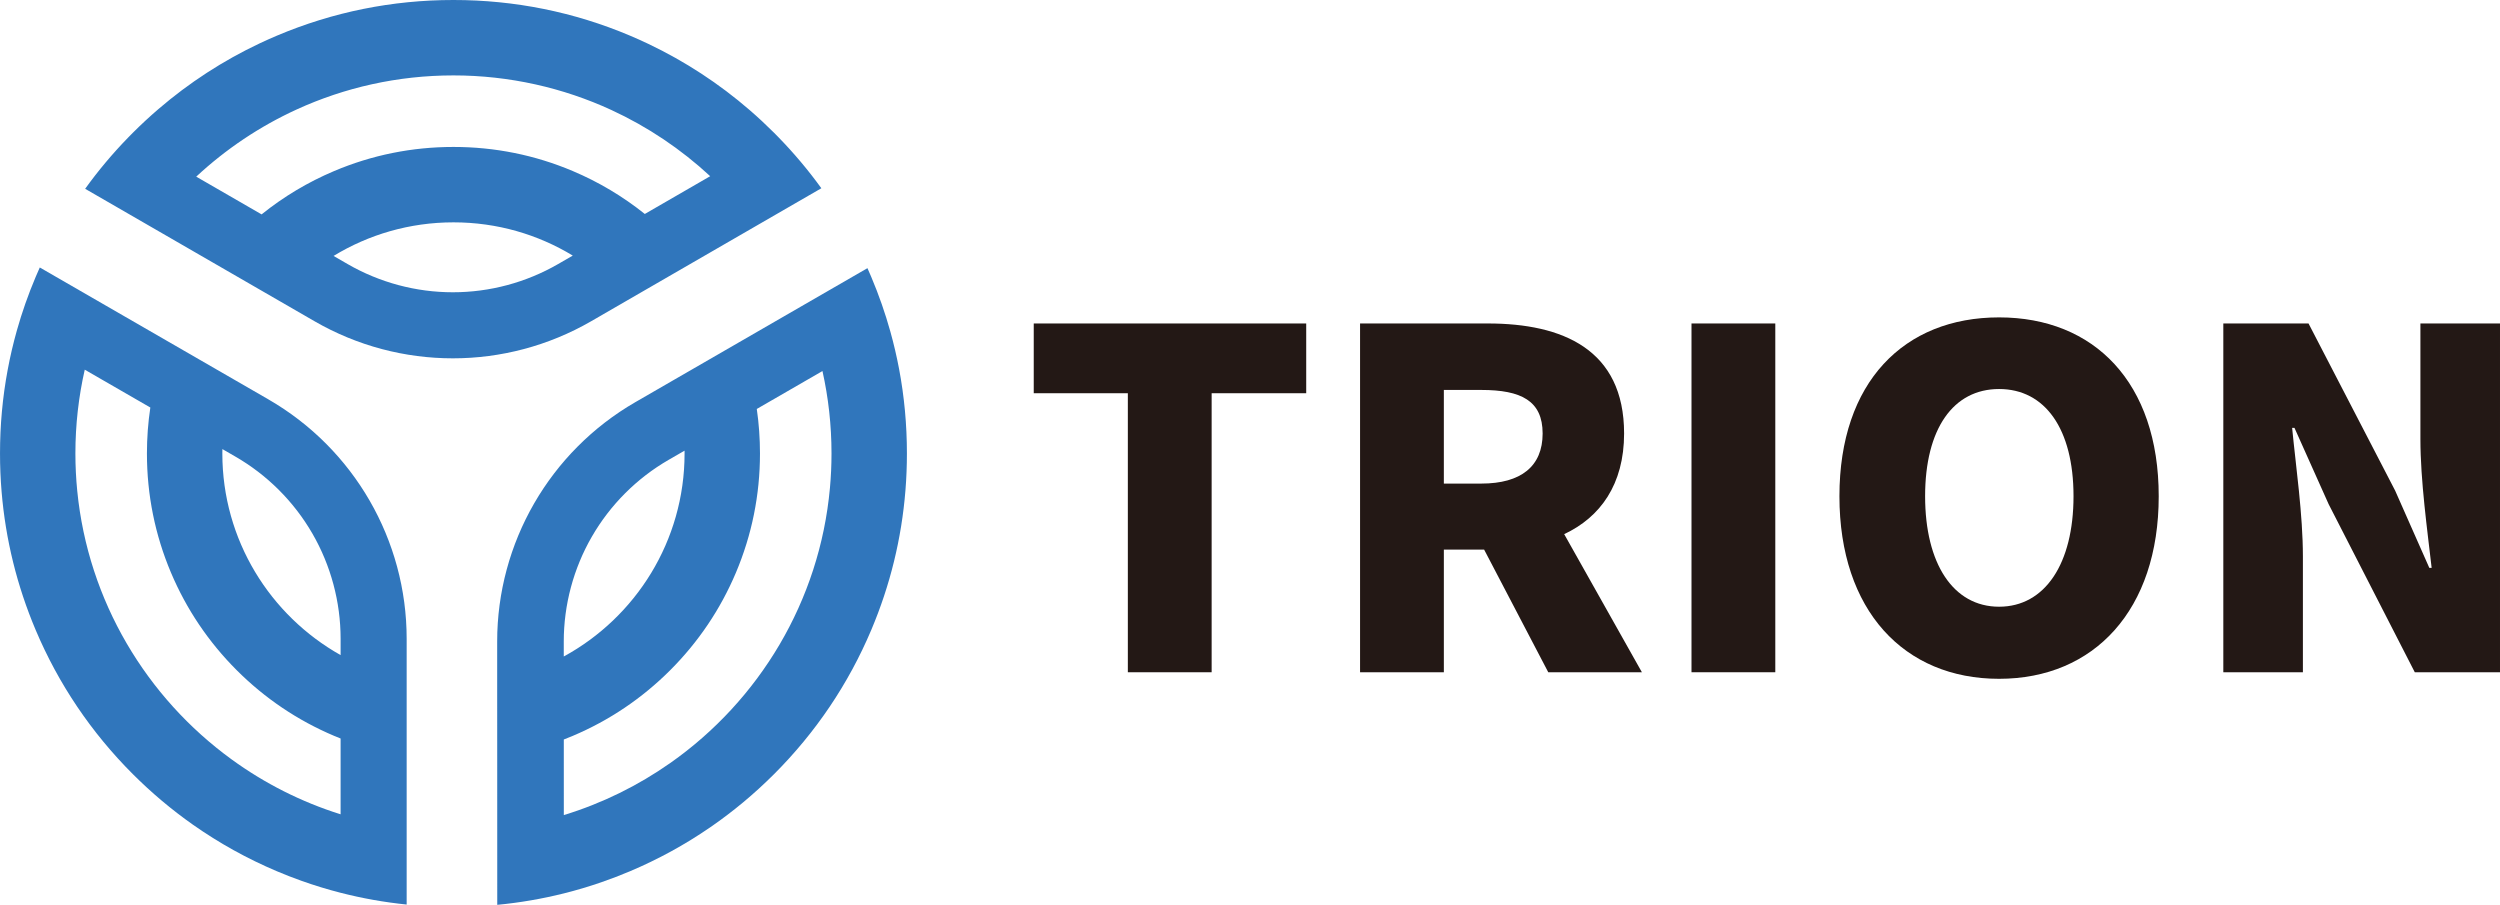
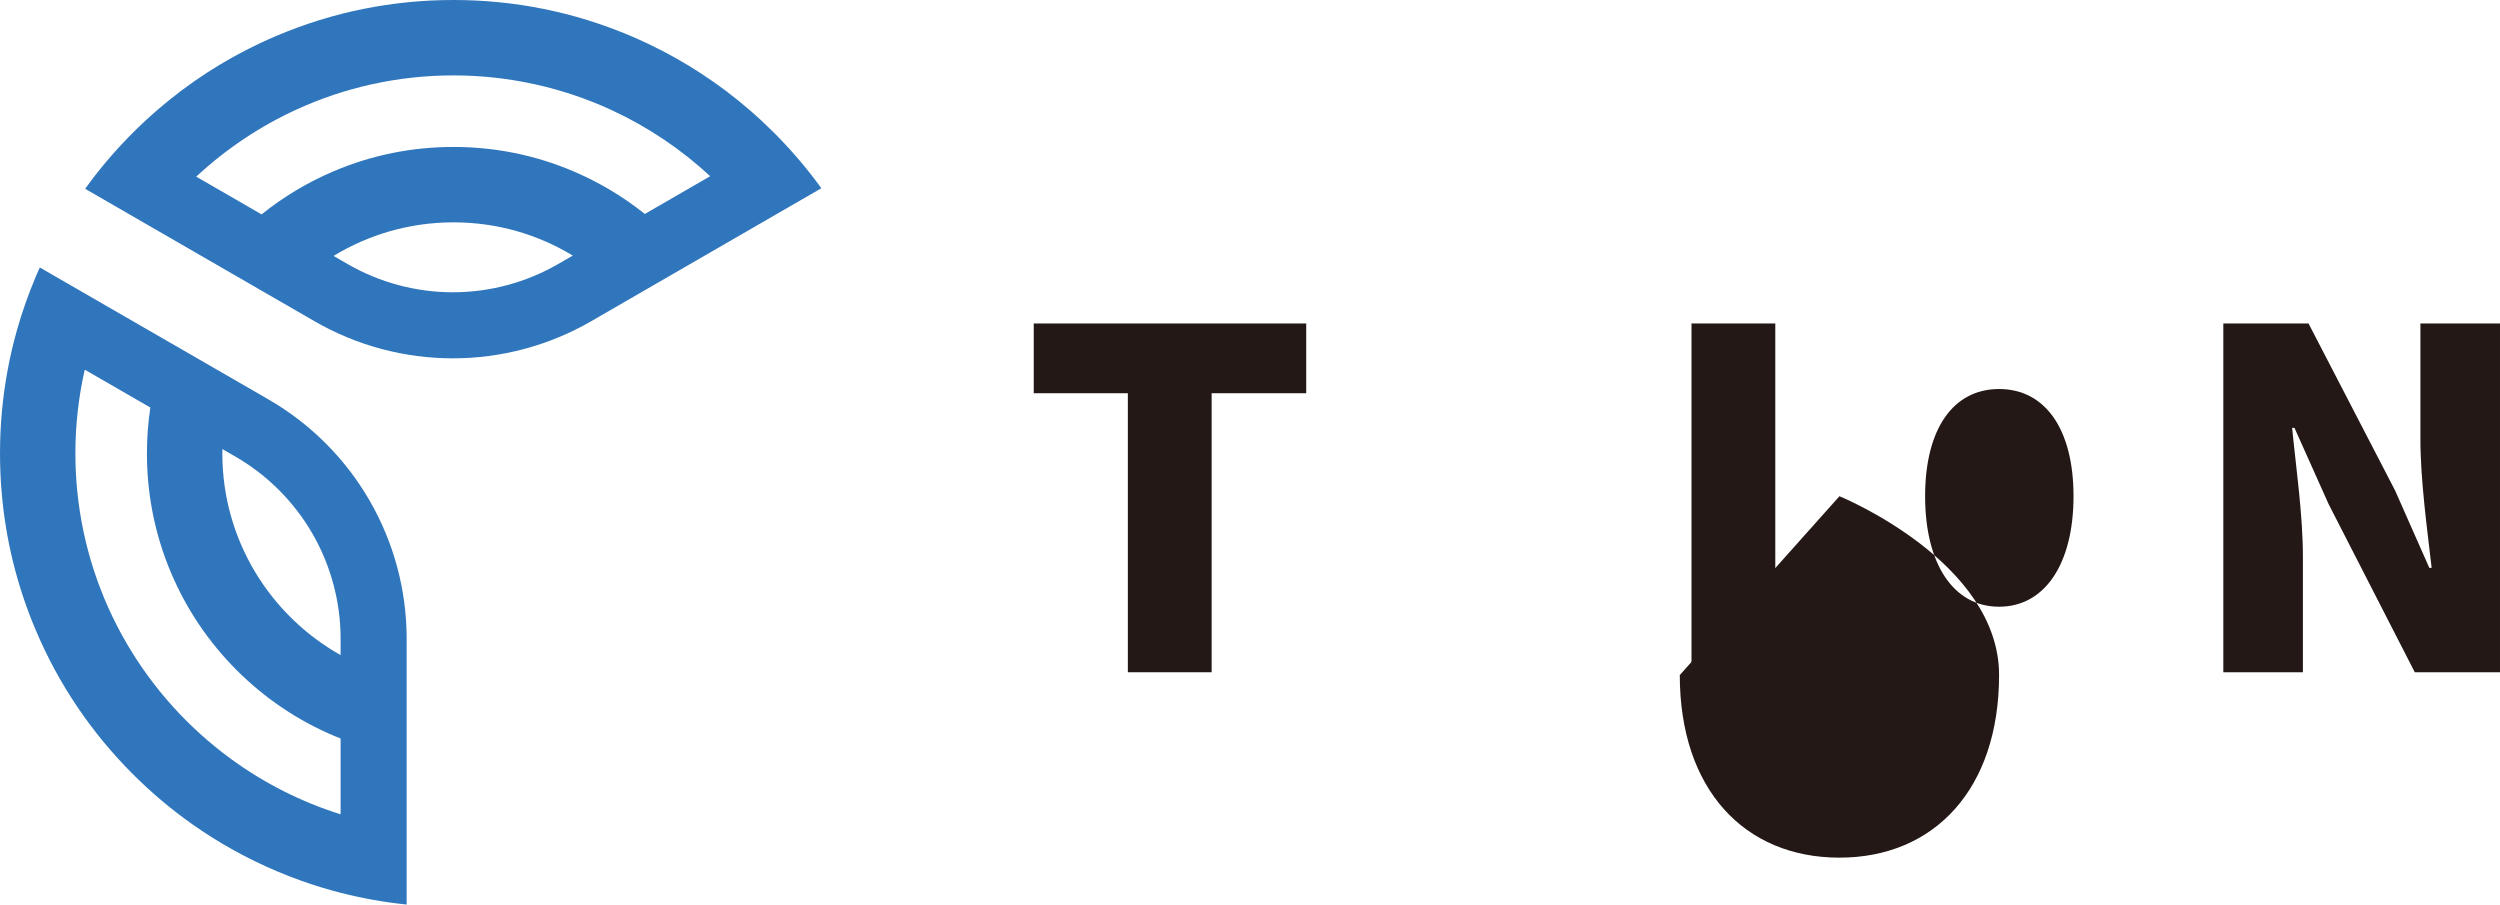
<svg xmlns="http://www.w3.org/2000/svg" id="_レイヤー_1" data-name="レイヤー 1" viewBox="0 0 2605.97 943.19">
  <defs>
    <style>
      .cls-1 {
        fill: #231815;
      }

      .cls-2 {
        fill: #3076bc;
      }
    </style>
  </defs>
  <g>
-     <path class="cls-2" d="M937.13,384.28c-2.45-12.93-5.44-25.74-8.97-38.42-5.4-19.4-12.06-38.48-19.97-57.18-1.3-3.06-2.62-6.12-3.98-9.15l-68.6,39.6-65.12,37.6-69.19,39.94-38.98,22.51c-89.19,51.49-144.12,146.66-144.08,249.65v40.43s.04,79.71.04,79.71l.02,75.15.02,79.07c23.49-2.24,46.66-6.22,69.42-11.92,13.14-3.29,26.15-7.15,39-11.6,10.07-3.48,20.06-7.3,29.93-11.48,29.46-12.46,57.34-27.73,83.46-45.69,23.79-16.34,46.09-34.91,66.78-55.6,43.4-43.4,77.47-93.94,101.28-150.23,19.67-46.5,31.6-95.3,35.63-145.51,1.02-12.74,1.53-25.58,1.53-38.49,0-29.94-2.75-59.46-8.22-88.39ZM587.66,668.81c-.01-38.35,10.11-76.19,29.29-109.41,19.17-33.22,46.86-60.91,80.08-80.09l16.54-9.55c.01.97.02,1.94.02,2.91,0,91.22-50.97,170.76-125.92,211.65v-15.51ZM698.93,795.17c-33.6,23.64-71.06,42.18-111.21,54.46l-.02-78.78c3.13-1.21,6.25-2.47,9.36-3.79,38.05-16.09,72.22-39.12,101.55-68.45,29.33-29.33,52.36-63.5,68.45-101.55,16.67-39.42,25.13-81.26,25.13-124.38,0-15.65-1.11-31.13-3.33-46.38l68.46-39.53c6.17,27.67,9.43,56.42,9.43,85.91,0,12.07-.54,24.01-1.62,35.8-10.7,118.36-73.97,221.79-166.2,286.7Z" />
    <path class="cls-2" d="M653.3,313.43l69.2-39.98,64.99-37.55,68.67-39.67c-13.59-18.82-28.62-36.68-45.03-53.5-1.4-1.44-2.81-2.86-4.23-4.29-8.18-8.18-16.62-16.04-25.3-23.55-32.02-27.72-67.37-50.83-105.57-69.04-6.37-3.04-12.83-5.94-19.36-8.7C598.37,12.5,536.47,0,472.67,0s-125.7,12.5-184,37.16c-6.01,2.54-11.95,5.2-17.83,7.97-38.28,18.07-73.71,41.07-105.82,68.67-9.13,7.84-18,16.06-26.59,24.65-1.59,1.59-3.17,3.19-4.73,4.8-16.38,16.83-31.38,34.71-44.94,53.55l68.67,39.65,64.99,37.53,69.19,39.94,36.35,20.99c44.58,25.74,94.33,38.61,144.08,38.61s99.56-12.89,144.16-38.65l37.07-21.42ZM204.54,184.14c30.78-28.63,66.13-52.4,104.82-70.09,49.78-22.76,105.09-35.45,163.31-35.45s114.48,12.91,164.59,36.04c37.98,17.53,72.71,40.92,103.03,69.02l-68.15,39.38c-22.83-18.29-47.97-33.28-75.08-44.75-39.42-16.67-81.26-25.12-124.38-25.12s-84.96,8.45-124.38,25.12c-27.33,11.56-52.66,26.7-75.62,45.18l-68.13-39.33ZM581.78,275.24c-33.31,19.24-71.25,29.42-109.72,29.42s-76.36-10.16-109.66-29.38l-14.71-8.49c36.46-22.22,79.25-35.02,124.98-35.02s88.05,12.67,124.38,34.65l-15.27,8.82Z" />
    <path class="cls-2" d="M279.73,416.28l-35.4-20.43-69.16-39.9-65.1-37.56-68.6-39.58c-1.47,3.26-2.9,6.55-4.3,9.86-7.73,18.27-14.27,36.91-19.6,55.84-3.81,13.53-7,27.21-9.57,41.03-5.32,28.52-7.99,57.62-7.99,87.13,0,13.42.55,26.75,1.66,39.98,4.14,49.69,16.03,97.98,35.5,144.02,23.81,56.29,57.88,106.84,101.28,150.23,19.52,19.52,40.48,37.15,62.76,52.81,27.26,19.16,56.5,35.37,87.47,48.48,8.43,3.57,16.95,6.88,25.53,9.94,13.45,4.79,27.06,8.96,40.84,12.49,22.57,5.79,45.55,9.88,68.85,12.26v-276.99c0-102.98-54.96-198.14-144.16-249.6ZM355.04,848.82c-41.15-12.9-79.42-32.38-113.57-57.2-88.72-64.49-149.61-165.04-160.95-279.93-1.27-12.84-1.92-25.85-1.92-39.02,0-29.99,3.37-59.22,9.75-87.32l68.36,39.44c-2.36,15.74-3.55,31.72-3.55,47.88,0,43.12,8.45,84.96,25.12,124.38,16.09,38.05,39.13,72.22,68.46,101.55,29.33,29.33,63.5,52.36,101.55,68.45,2.24.95,4.49,1.87,6.75,2.76v79ZM355.04,682.86c-73.5-41.3-123.27-120.04-123.27-210.19,0-1.52.01-3.03.05-4.55l13.51,7.8c33.31,19.21,61.08,46.98,80.32,80.28,19.23,33.3,29.4,71.23,29.4,109.69v16.98Z" />
  </g>
  <g>
    <path class="cls-1" d="M1175.65,409.9h-98.09v-72.71h284.02v72.71h-98.58v290.85h-87.35v-290.85Z" />
-     <path class="cls-1" d="M1417.7,337.18h133.23c77.59,0,142.01,26.84,142.01,114.68,0,53.19-24.89,87.35-62.46,104.92l81.01,143.96h-97.6l-66.86-127.86h-41.97v127.86h-87.35v-363.56ZM1544.09,504.08c41.48,0,63.93-18.06,63.93-52.22s-22.45-45.38-63.93-45.38h-39.04v97.6h39.04Z" />
    <path class="cls-1" d="M1763.2,337.18h87.35v363.56h-87.35v-363.56Z" />
-     <path class="cls-1" d="M1917.4,517.26c0-119.07,67.34-186.42,166.41-186.42s166.41,67.83,166.41,186.42-67.34,190.32-166.41,190.32-166.41-71.25-166.41-190.32ZM2161.41,517.26c0-70.27-29.77-111.75-77.59-111.75s-77.11,41.48-77.11,111.75,29.28,115.17,77.11,115.17,77.59-44.9,77.59-115.17Z" />
+     <path class="cls-1" d="M1917.4,517.26s166.41,67.83,166.41,186.42-67.34,190.32-166.41,190.32-166.41-71.25-166.41-190.32ZM2161.41,517.26c0-70.27-29.77-111.75-77.59-111.75s-77.11,41.48-77.11,111.75,29.28,115.17,77.11,115.17,77.59-44.9,77.59-115.17Z" />
    <path class="cls-1" d="M2317.56,337.18h88.82l90.28,174.22,35.62,80.52h2.44c-4.39-38.55-11.71-90.77-11.71-134.2v-120.54h82.96v363.56h-88.82l-89.79-175.19-35.62-79.54h-2.44c3.9,40.5,11.22,90.28,11.22,134.2v120.54h-82.96v-363.56Z" />
  </g>
</svg>